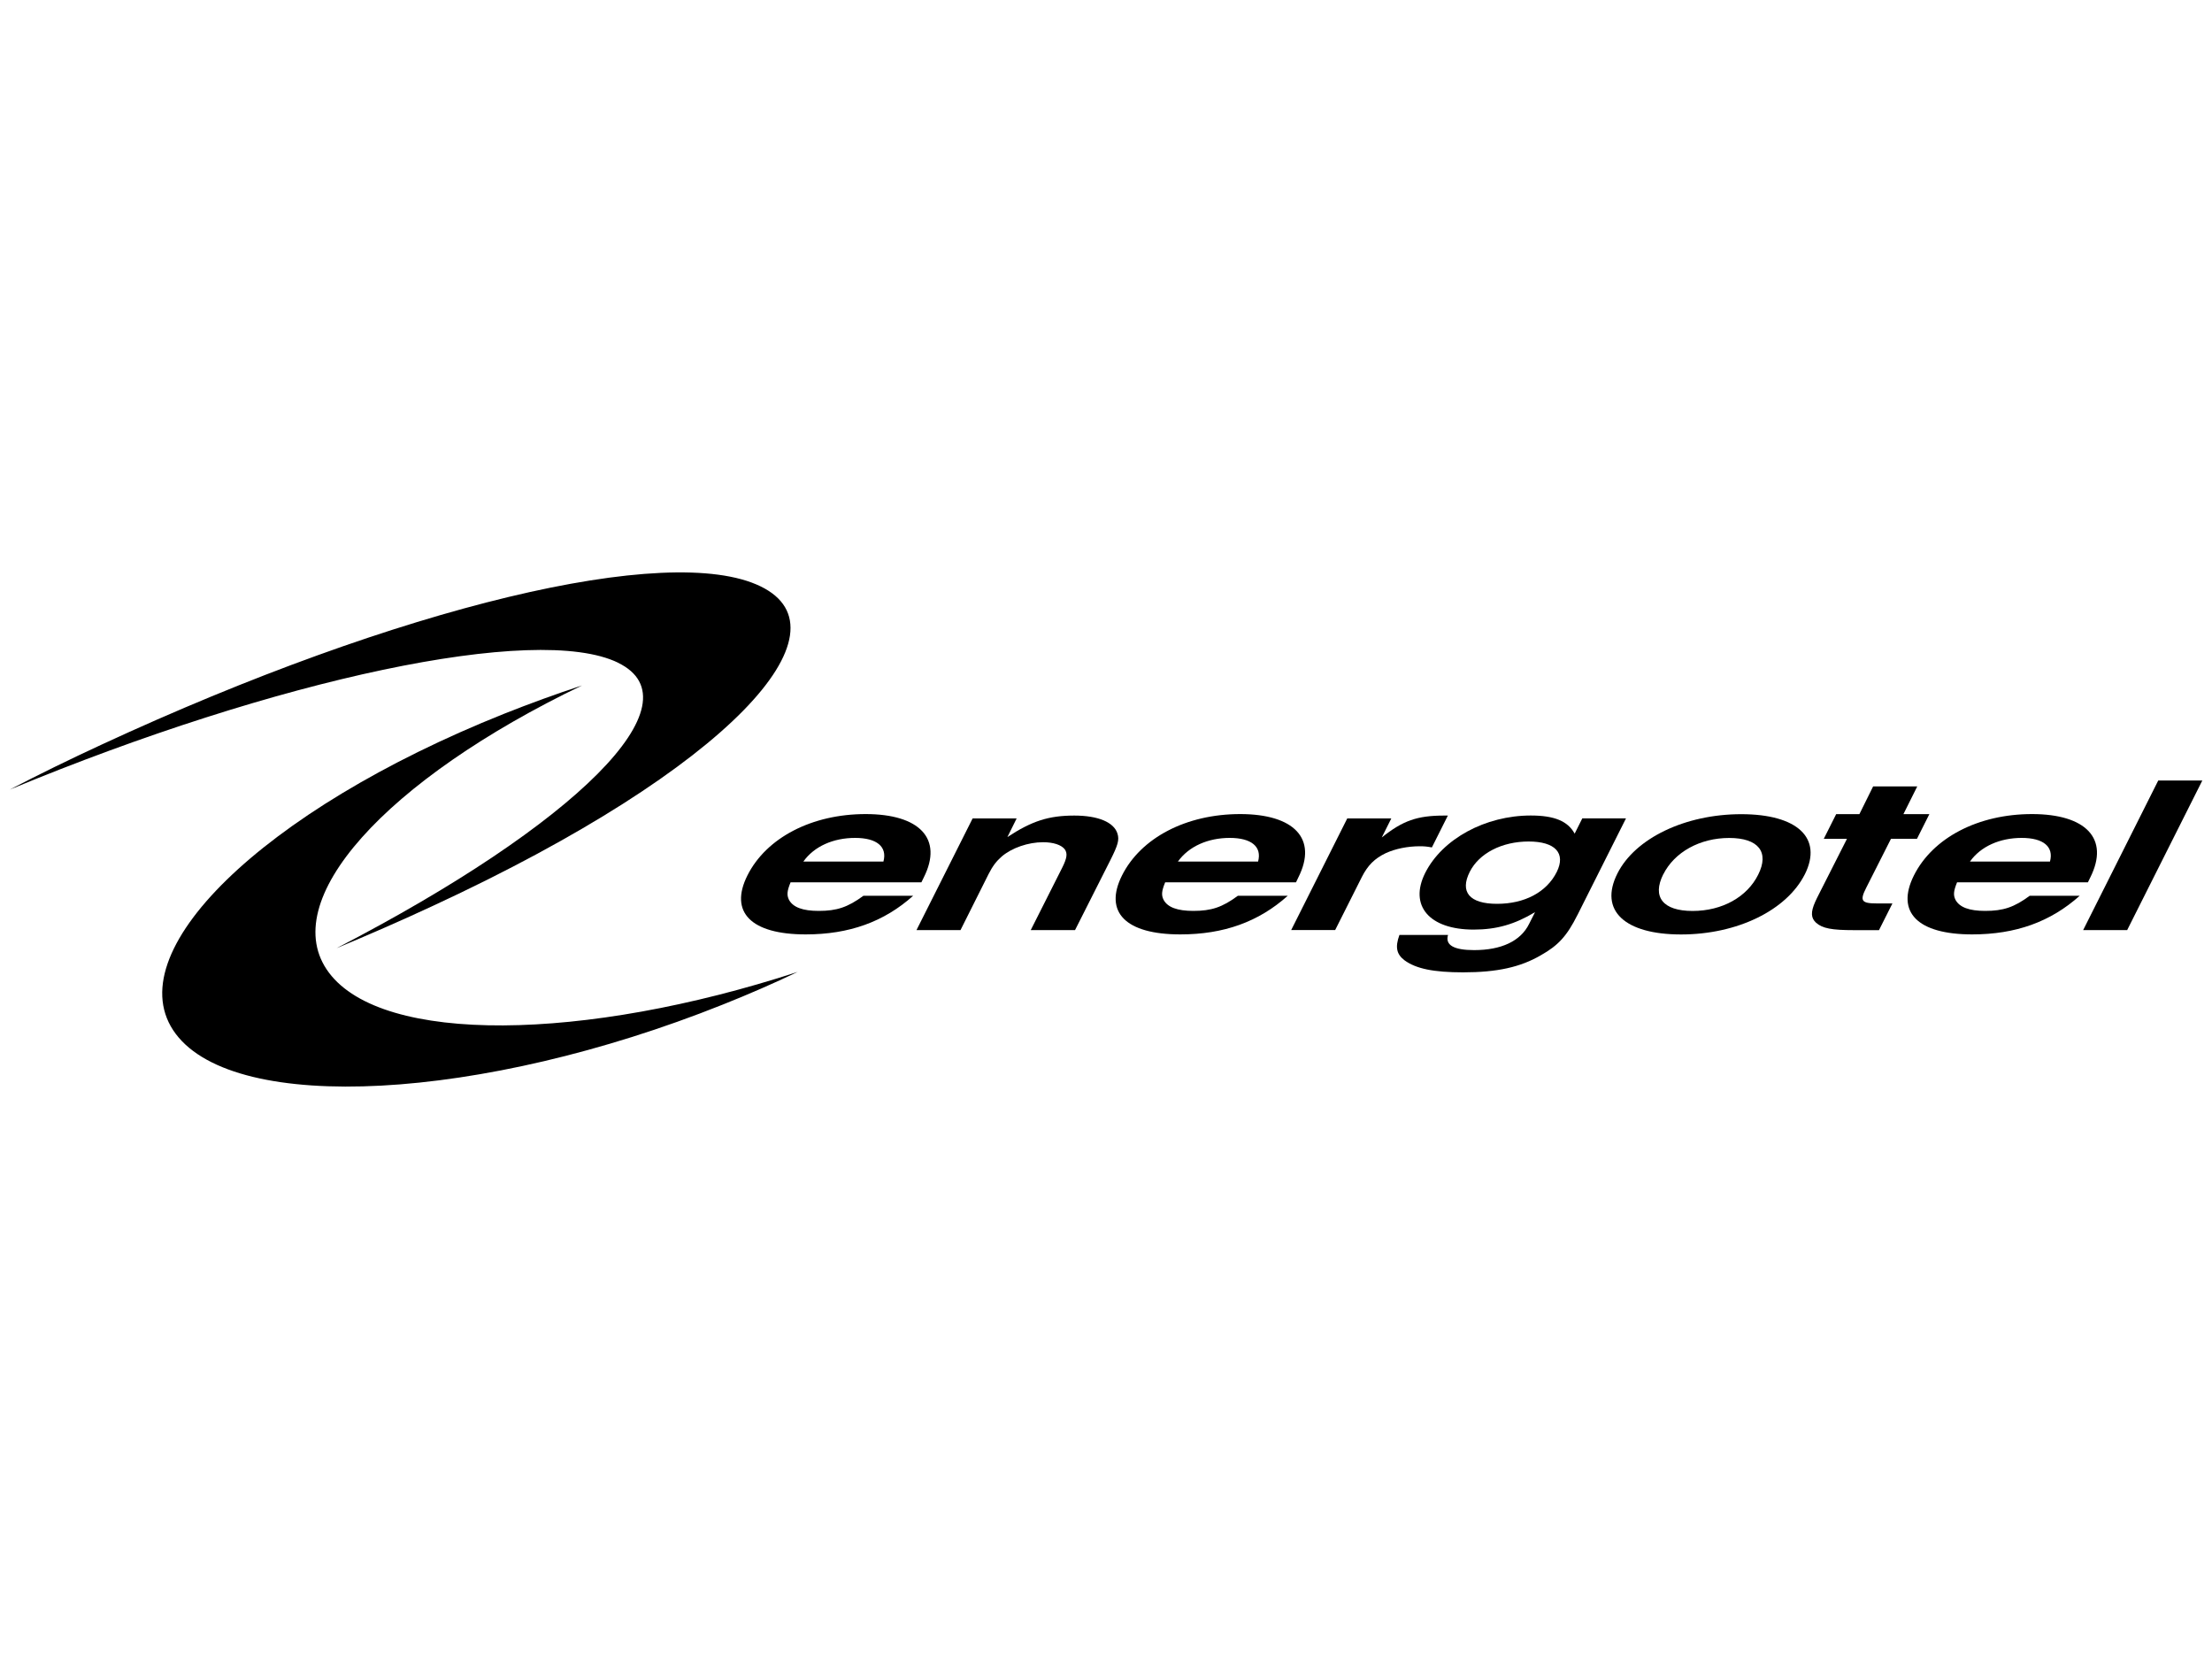
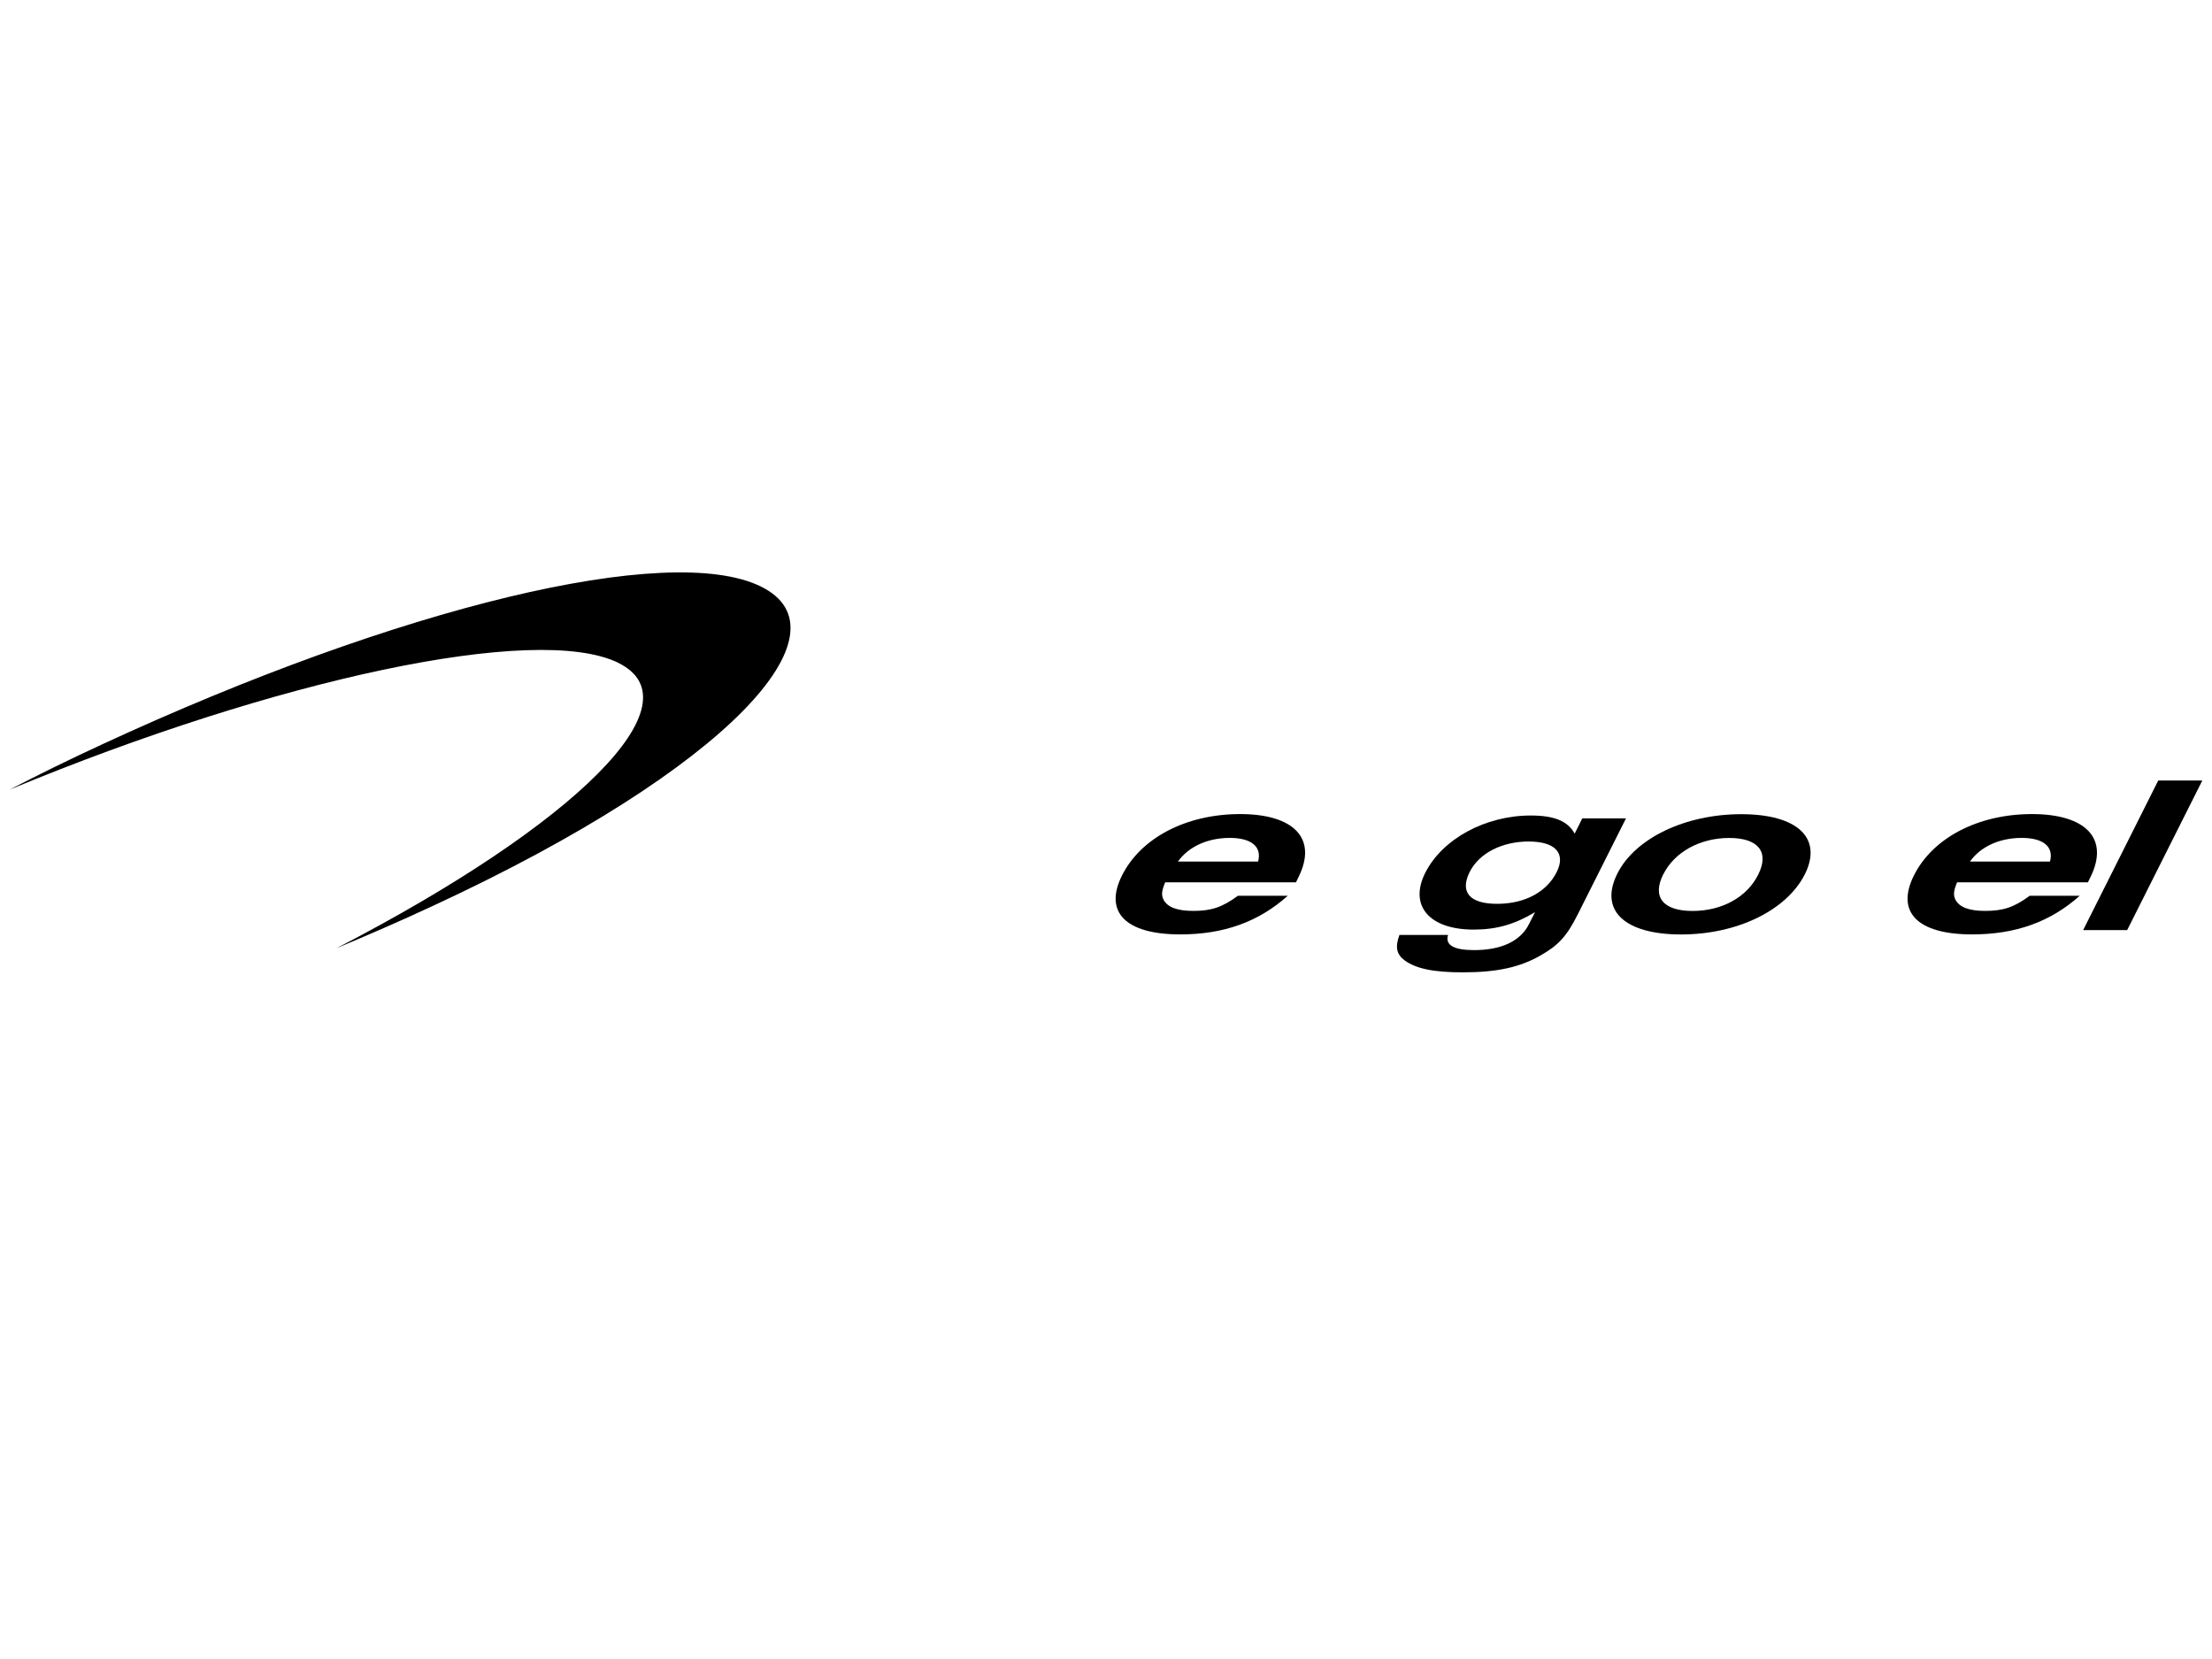
<svg xmlns="http://www.w3.org/2000/svg" id="Layer_1" data-name="Layer 1" viewBox="0 0 400 300">
  <defs>
    <style>
      .cls-1 {
        stroke-width: 0px;
      }
    </style>
  </defs>
-   <path class="cls-1" d="m159.75,155.8c.73-2.69-1.2-4.28-5.12-4.28s-7.4,1.51-9.36,4.28h14.48m5.38,6.18c-5.27,4.72-11.59,6.99-19.43,6.99-9.89,0-13.88-4.02-10.54-10.67,3.42-6.81,11.64-11.09,21.37-11.09s14.06,4.43,10.51,11.48l-.42.86h-23.66c-.65,1.59-.7,2.32-.29,3.16.73,1.36,2.5,2.01,5.38,2.01,3.26,0,5.24-.65,8.09-2.74h9Z" />
-   <path class="cls-1" d="m175.89,148h7.95l-1.67,3.37c4.43-2.92,7.49-3.89,12.11-3.89,4.28,0,7.17,1.2,7.8,3.28.34,1.13.1,2.02-1.33,4.86l-6.35,12.57h-8.01l5.66-11.22c.92-1.83,1.02-2.66.47-3.42-.63-.78-2.06-1.25-3.89-1.25-2.71,0-5.64,1.02-7.46,2.56-.99.86-1.67,1.74-2.42,3.23l-5.06,10.1h-7.96l10.15-20.19" />
  <path class="cls-1" d="m227.5,155.8c.73-2.69-1.21-4.28-5.12-4.28s-7.4,1.51-9.38,4.28h14.5m5.37,6.18c-5.27,4.72-11.58,6.99-19.43,6.99-9.88,0-13.88-4.02-10.54-10.67,3.42-6.81,11.63-11.09,21.36-11.09s14.07,4.43,10.51,11.48l-.41.86h-23.66c-.65,1.59-.71,2.32-.29,3.16.72,1.36,2.5,2.01,5.38,2.01,3.25,0,5.24-.65,8.06-2.74h9.02Z" />
-   <path class="cls-1" d="m243.63,148h7.96l-1.72,3.44c3.78-3.03,6.39-3.96,11.28-3.96h.67l-2.89,5.76c-.97-.18-1.43-.21-2.18-.21-2.18,0-4.4.44-6.17,1.25-2.01.97-3.24,2.19-4.31,4.3l-4.83,9.6h-7.95l10.14-20.19" />
  <path class="cls-1" d="m265.78,157.65c-1.84,3.65-.05,5.79,4.93,5.79s8.95-2.09,10.79-5.74c1.7-3.42-.26-5.53-5.07-5.53s-8.95,2.11-10.65,5.48m19.46,7.83c-1.9,3.78-3.45,5.48-6.59,7.25-3.71,2.17-7.94,3.1-14.07,3.1-5.33,0-8.5-.65-10.59-2.17-1.44-1.1-1.74-2.35-.93-4.59h8.79c-.55,1.83,1.04,2.74,4.72,2.74,4.9,0,8.4-1.62,9.93-4.72l1.09-2.15c-3.69,2.22-6.98,3.16-11.11,3.16-8.03,0-11.72-4.33-8.76-10.25,3.11-6.16,10.88-10.38,19.09-10.38,4.28,0,6.7,1.02,7.94,3.28l1.38-2.76h7.9l-8.78,17.48Z" />
  <path class="cls-1" d="m300.77,158.1c-2.06,4.1-.06,6.63,5.3,6.63s9.86-2.53,11.86-6.55c2.07-4.1.05-6.65-5.24-6.65s-9.9,2.56-11.91,6.57m25.59,0c-3.29,6.52-12.23,10.88-22.38,10.88s-14.9-4.3-11.51-11.03c3.2-6.36,12.24-10.72,22.39-10.72s14.78,4.3,11.5,10.88Z" />
-   <path class="cls-1" d="m59.5,175.91c-9.76-12.96,10.33-34.95,45.75-51.96-4.69,1.54-9.41,3.26-14.14,5.14-43.69,17.45-70.25,43.35-59.32,57.88,10.93,14.53,55.19,12.16,98.89-5.3,4.72-1.88,9.26-3.86,13.57-5.92-38.74,12.63-75,13.12-84.75.16" />
  <path class="cls-1" d="m370.7,155.8c.73-2.69-1.2-4.28-5.11-4.28s-7.41,1.51-9.36,4.28h14.48m5.37,6.18c-5.28,4.72-11.58,6.99-19.45,6.99-9.87,0-13.86-4.02-10.53-10.67,3.42-6.81,11.62-11.09,21.35-11.09s14.07,4.43,10.53,11.48l-.42.86h-23.66c-.65,1.59-.7,2.32-.29,3.16.73,1.36,2.5,2.01,5.37,2.01,3.26,0,5.24-.65,8.06-2.74h9.03Z" />
-   <path class="cls-1" d="m329.8,151.68l2.24-4.46h4.2l2.48-5.01h7.98l-2.5,5.01h4.69l-2.24,4.46h-4.7l-4.46,8.82c-1.23,2.4-.9,2.87,1.93,2.87h2.79l-2.43,4.83h-4.51c-4.02,0-5.69-.31-6.86-1.33-.94-.86-1-1.91-.17-3.78.17-.37.29-.65,1.03-2.09l4.72-9.31h-4.2" />
  <polyline class="cls-1" points="390.28 141.14 398.25 141.14 384.66 168.19 376.7 168.19 390.28 141.14" />
  <path class="cls-1" d="m111.75,119.83c-14.78-7.17-61.79,2.95-110,22.96,5.27-2.74,10.8-5.45,16.62-8.14,53.87-24.96,102.59-36.68,119.16-28.62,16.56,8.03-5.29,32.76-59.14,57.73-5.82,2.71-11.69,5.27-17.53,7.7,43.23-22.38,65.66-44.45,50.89-51.62" />
</svg>